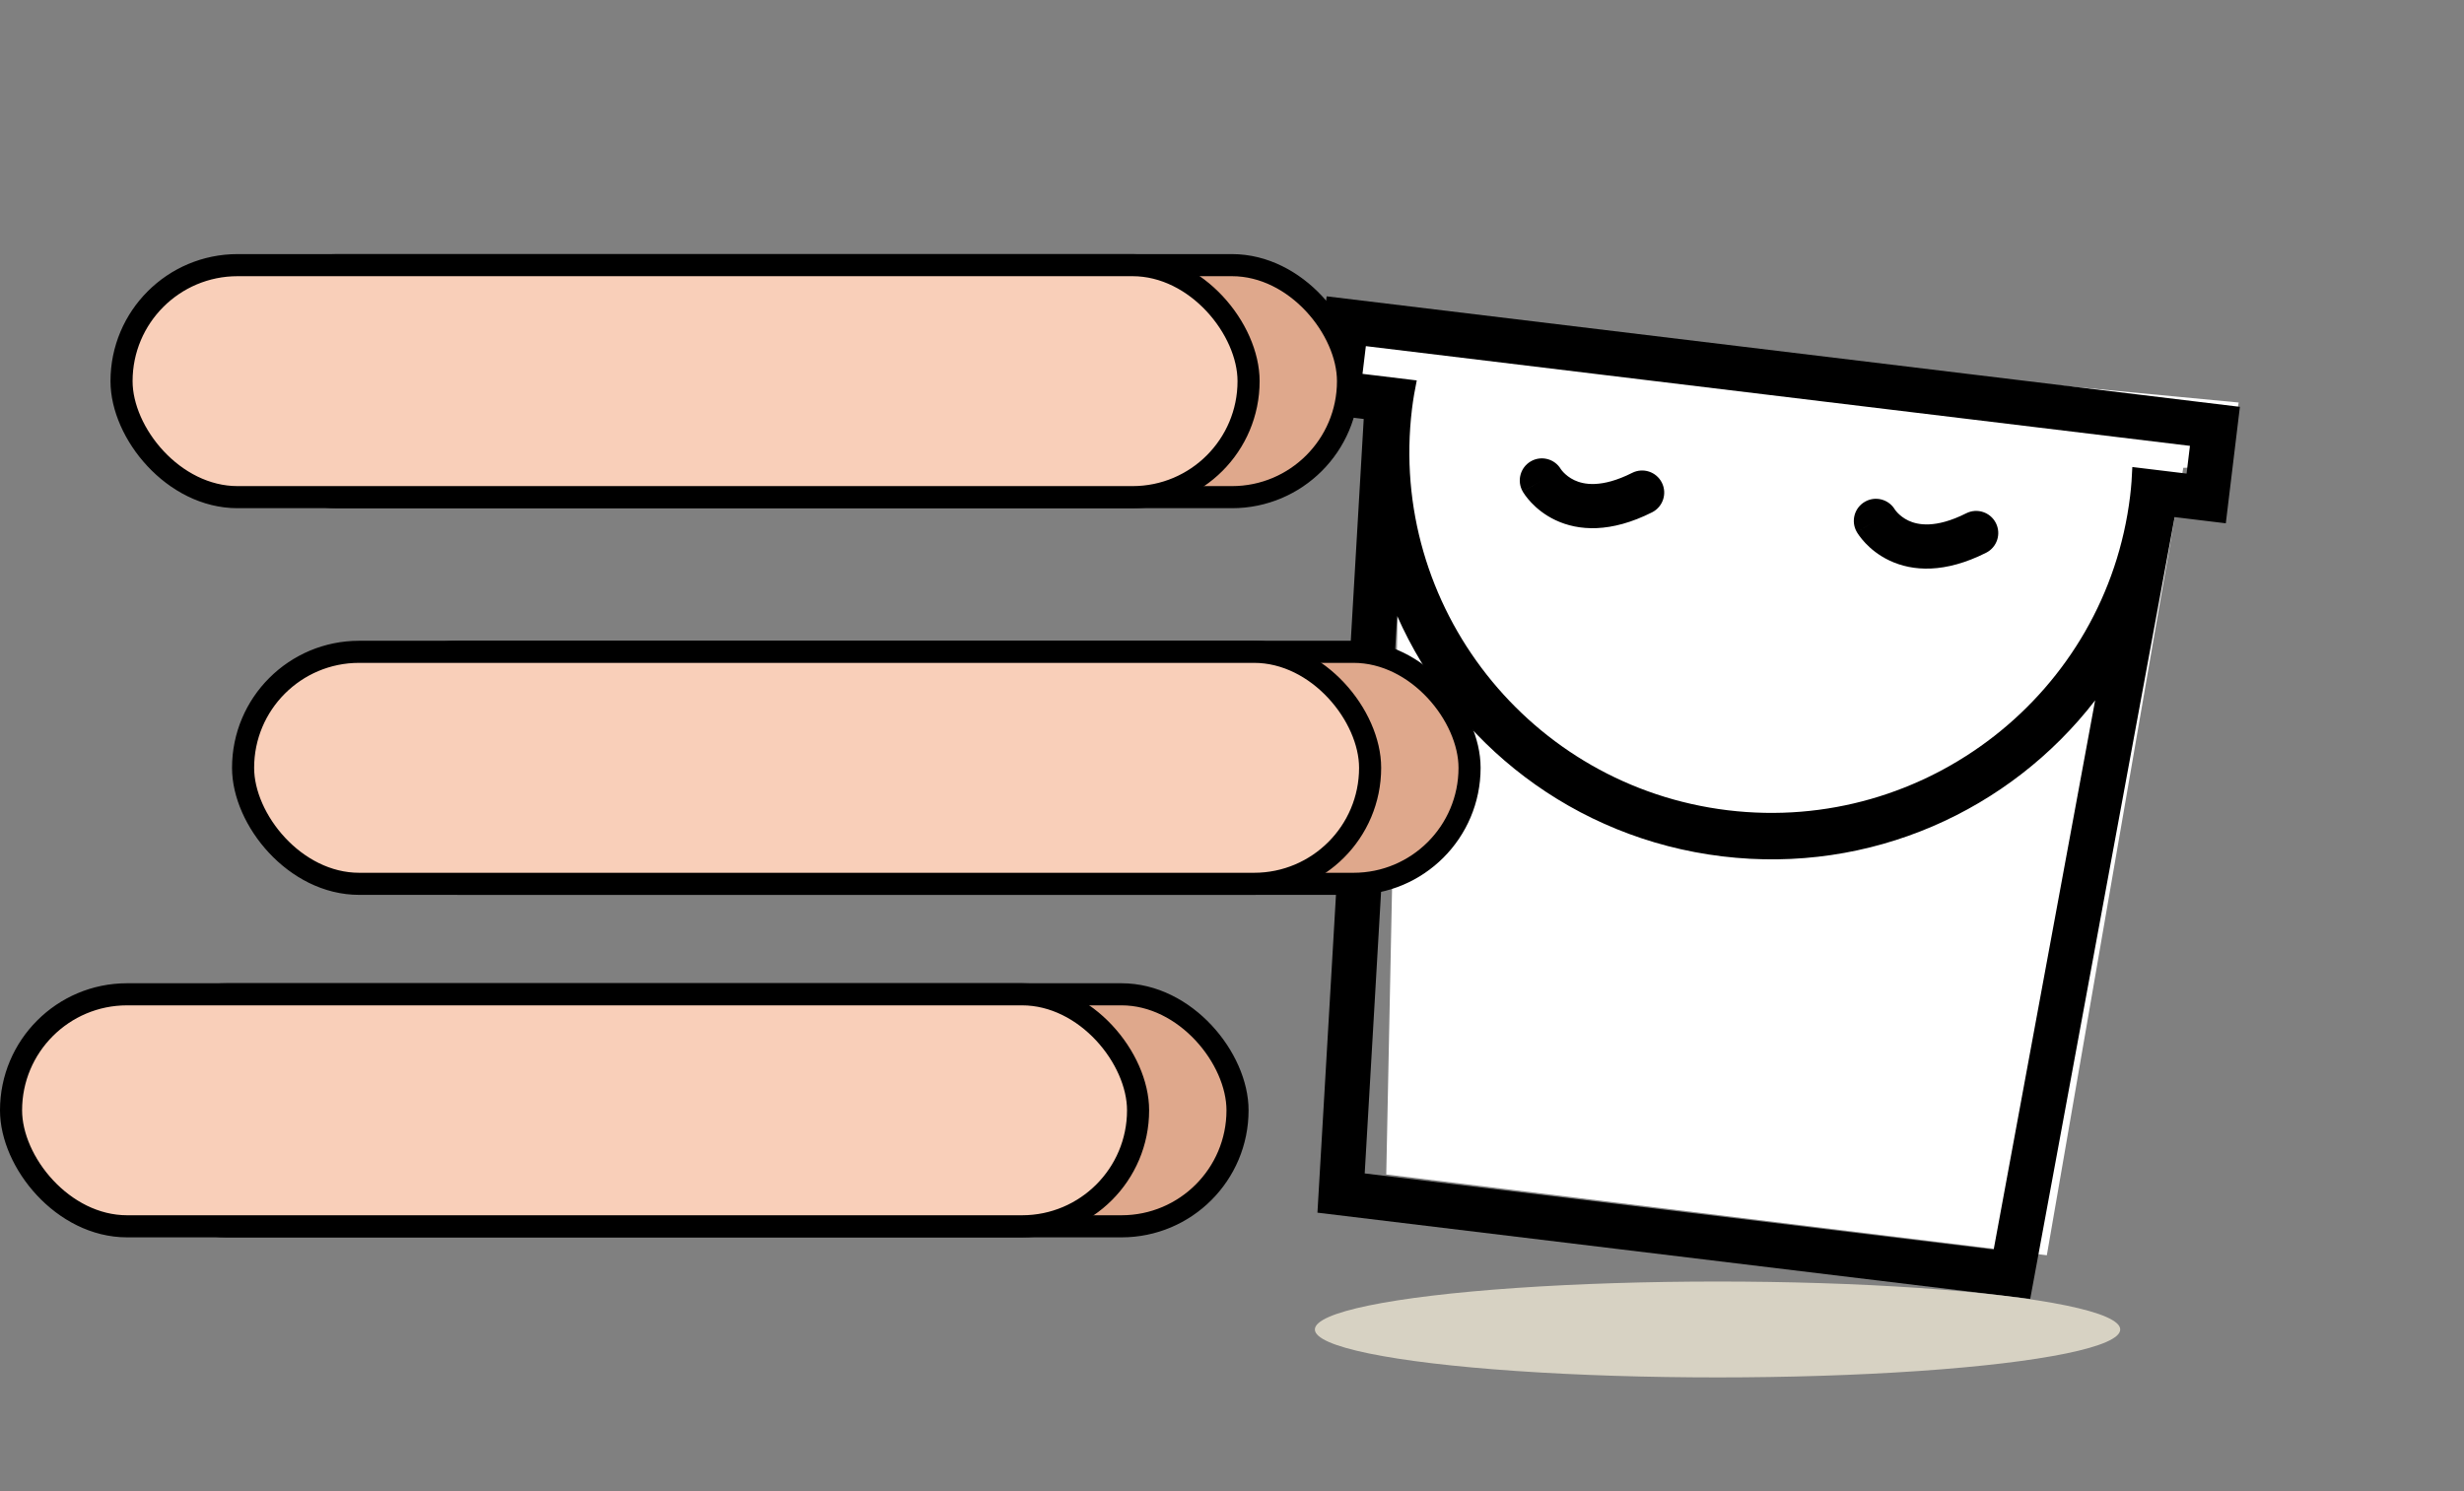
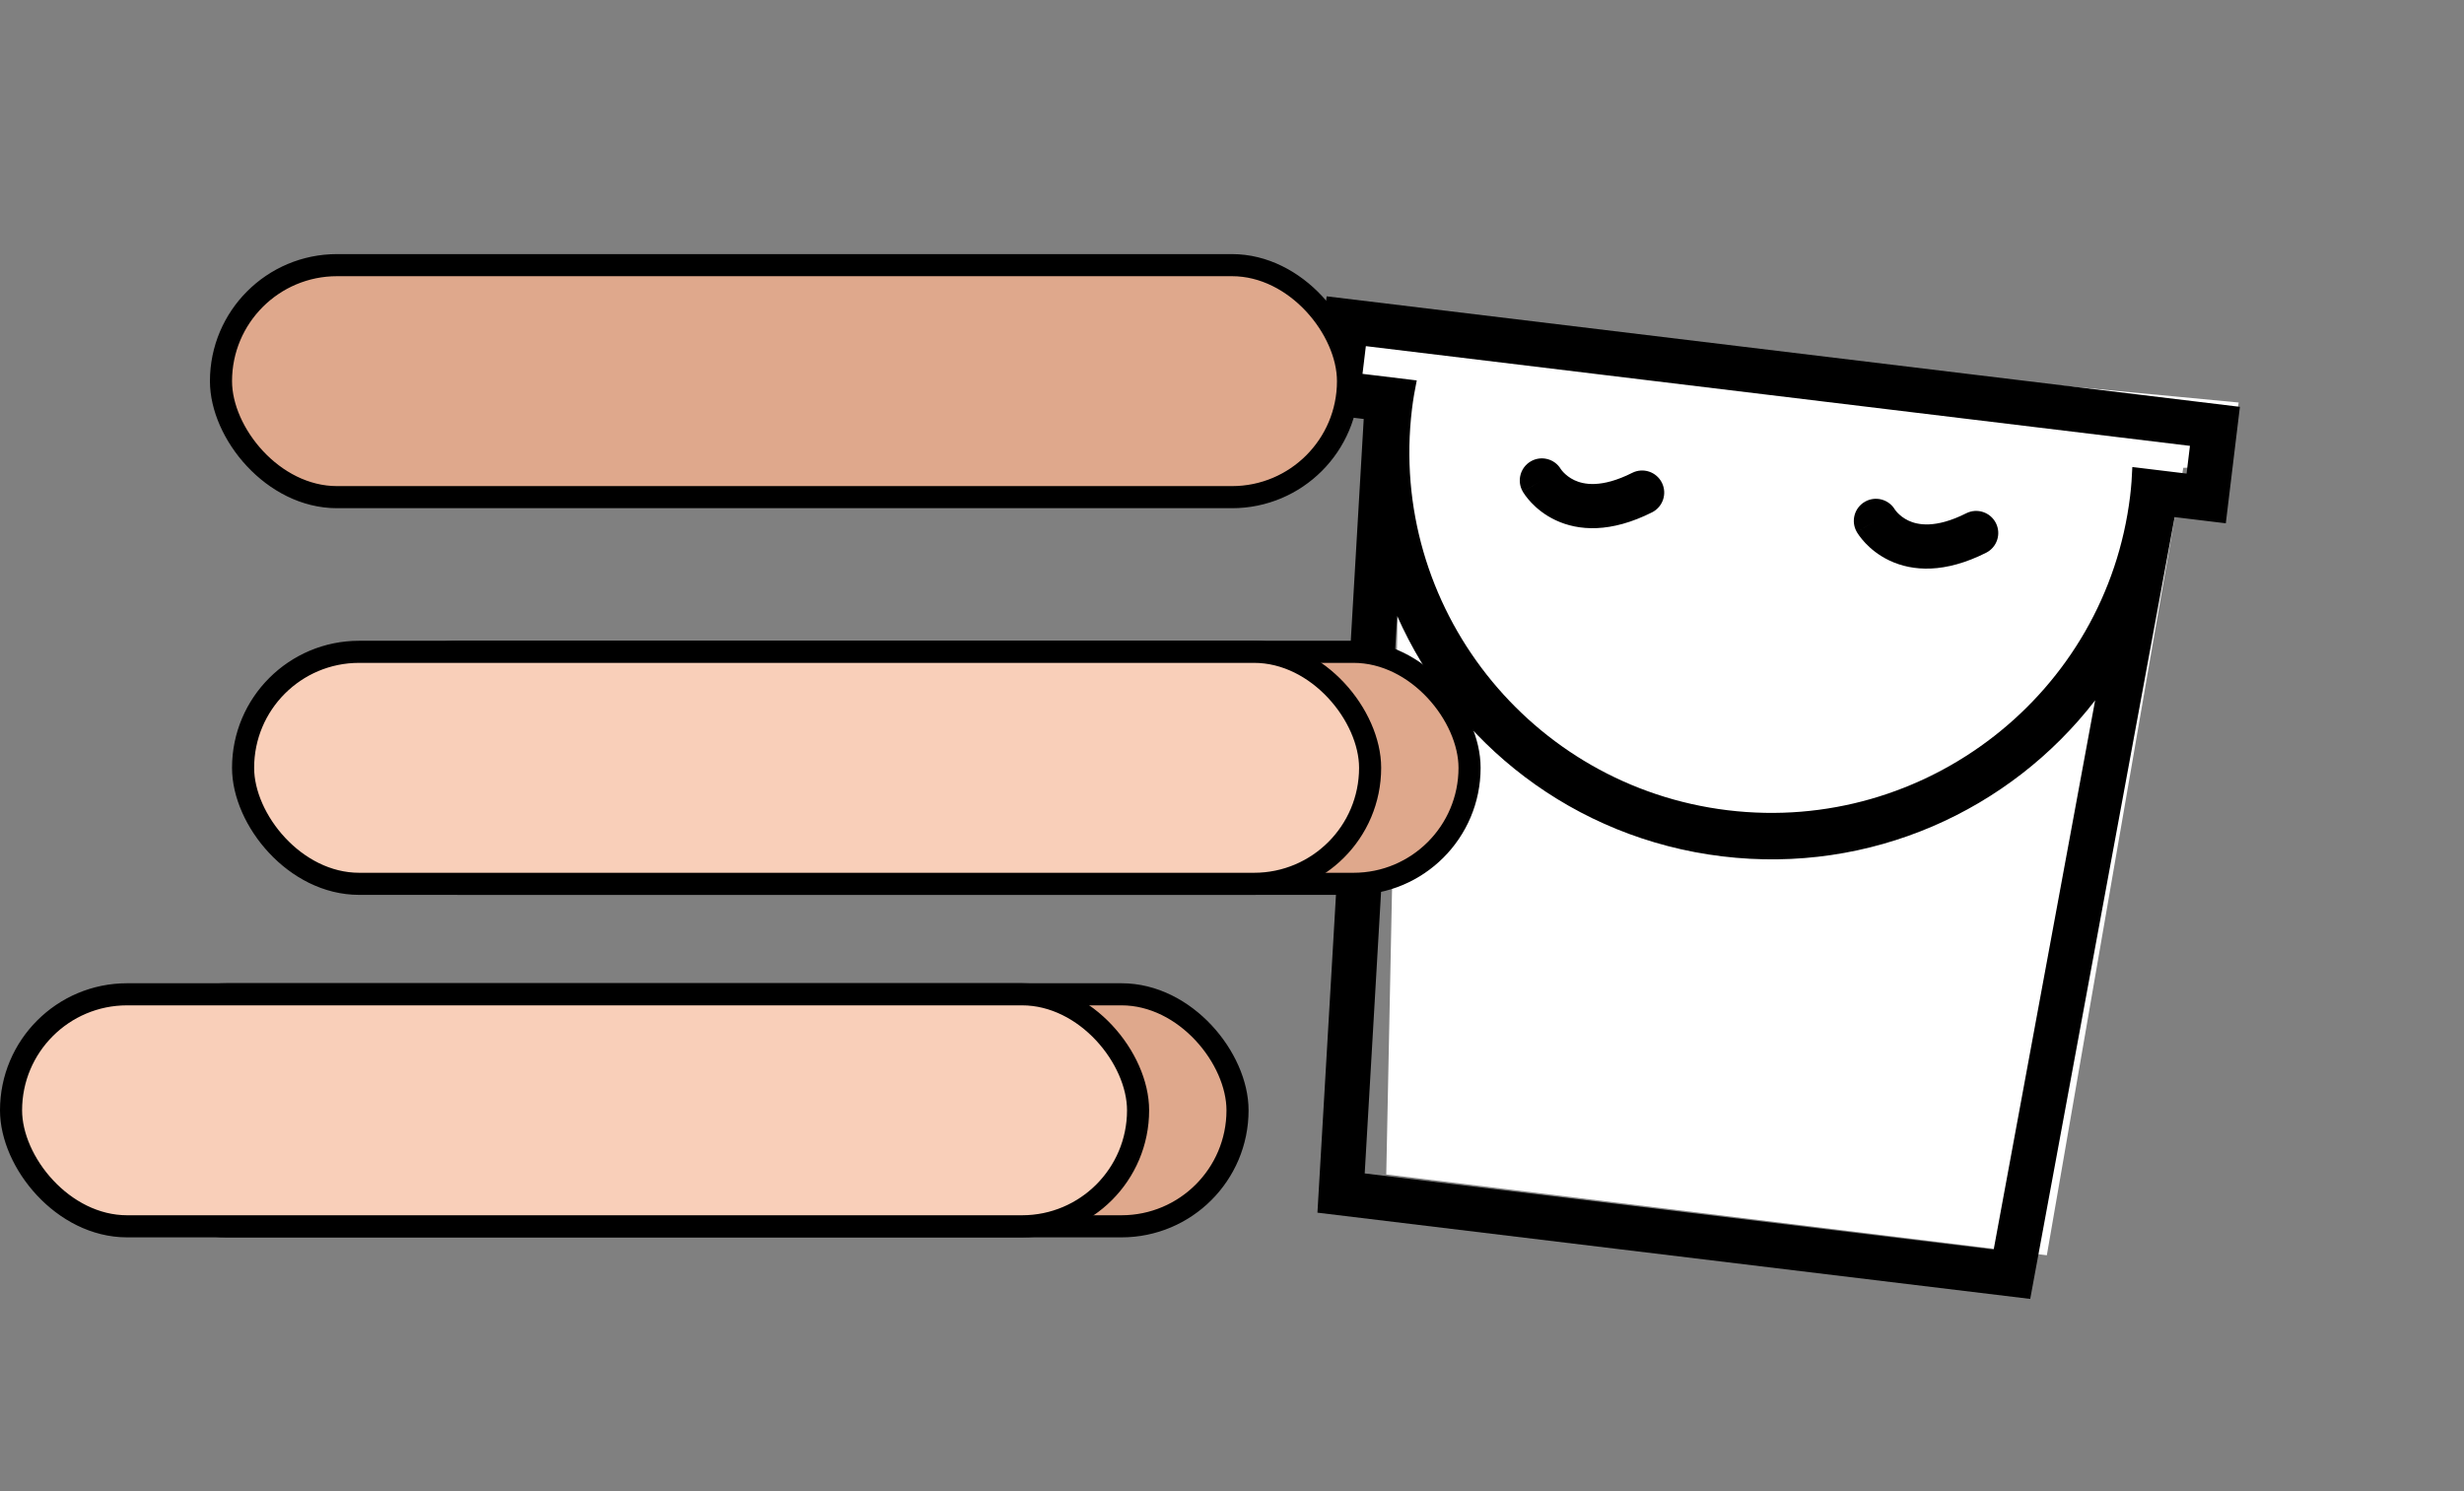
<svg xmlns="http://www.w3.org/2000/svg" width="223" height="135" viewBox="0 0 223 135" fill="none">
  <rect x="0" y="0" width="223" height="135" fill="#808080" stroke="none" />
  <path d="M122.598 35.046L122.969 28.86L202.606 36.434L201.635 42.274L197.595 42.342L185.245 113.621L125.46 106.307L126.891 35.925L122.598 35.046Z" fill="white" />
  <path fill-rule="evenodd" clip-rule="evenodd" d="M198.197 40.357L197.893 42.867L197.298 42.795L193.506 42.336L193.506 42.336L192.983 42.273C192.95 43.145 192.891 44.014 192.784 44.895C190.624 62.748 174.287 75.509 156.368 73.341C138.449 71.172 125.628 54.882 127.788 37.029C127.895 36.148 128.045 35.29 128.221 34.435L127.689 34.37L127.689 34.37L123.897 33.911L123.311 33.84L123.614 31.331L198.197 40.357ZM126.445 55.74C131.532 67.26 142.415 75.886 155.863 77.514C169.306 79.141 181.928 73.361 189.617 63.393L186.625 79.59L180.435 113.103L123.51 106.214L126.445 55.74ZM202.719 36.825L120.066 26.822L118.79 37.363L123.421 37.924L119.233 109.766L183.741 117.573L196.812 46.806L201.443 47.367L202.719 36.825ZM149.516 46.375C150.503 45.878 150.9 44.676 150.404 43.689C149.907 42.702 148.705 42.305 147.718 42.802C144.914 44.213 143.297 43.847 142.485 43.464C142.03 43.249 141.705 42.97 141.497 42.751C141.394 42.642 141.324 42.552 141.287 42.5C141.279 42.488 141.272 42.479 141.267 42.472C141.263 42.466 141.26 42.462 141.258 42.459C140.697 41.526 139.489 41.212 138.543 41.759C137.587 42.312 137.261 43.536 137.814 44.492L139.545 43.49C137.814 44.492 137.814 44.493 137.815 44.494L137.817 44.497L137.82 44.502L137.827 44.515L137.845 44.544C137.858 44.566 137.874 44.592 137.894 44.622C137.932 44.682 137.983 44.757 138.046 44.845C138.173 45.02 138.353 45.247 138.59 45.498C139.062 45.998 139.78 46.61 140.776 47.081C142.867 48.068 145.786 48.252 149.516 46.375ZM180.636 47.348C181.132 48.335 180.735 49.537 179.748 50.034C176.018 51.911 173.099 51.727 171.008 50.739C170.012 50.269 169.294 49.657 168.822 49.157C168.585 48.906 168.405 48.679 168.279 48.504C168.215 48.416 168.164 48.34 168.126 48.281C168.107 48.251 168.09 48.225 168.077 48.203L168.059 48.173L168.052 48.161L168.049 48.156L168.047 48.153C168.047 48.152 168.046 48.151 169.777 47.149L168.046 48.151C167.493 47.194 167.819 45.971 168.776 45.418C169.722 44.87 170.929 45.185 171.491 46.118C171.493 46.121 171.496 46.126 171.501 46.133C171.505 46.139 171.512 46.148 171.519 46.158C171.557 46.211 171.626 46.3 171.729 46.409C171.937 46.629 172.262 46.908 172.717 47.123C173.529 47.506 175.146 47.872 177.95 46.46C178.937 45.964 180.139 46.361 180.636 47.348Z" fill="black" />
-   <ellipse cx="155.444" cy="120.339" rx="36.444" ry="4.339" fill="#D7D2C3" />
  <rect x="20" y="24" width="102" height="21" rx="10.5" fill="#DFA88C" stroke="black" stroke-width="2" />
-   <rect x="11" y="24" width="102" height="21" rx="10.5" fill="#F9CFB9" stroke="black" stroke-width="2" />
  <rect x="31" y="59" width="102" height="21" rx="10.5" fill="#DFA88C" stroke="black" stroke-width="2" />
  <rect x="22" y="59" width="102" height="21" rx="10.5" fill="#F9CFB9" stroke="black" stroke-width="2" />
  <rect x="10" y="90" width="102" height="21" rx="10.5" fill="#DFA88C" stroke="black" stroke-width="2" />
  <rect x="1" y="90" width="102" height="21" rx="10.5" fill="#F9CFB9" stroke="black" stroke-width="2" />
</svg>